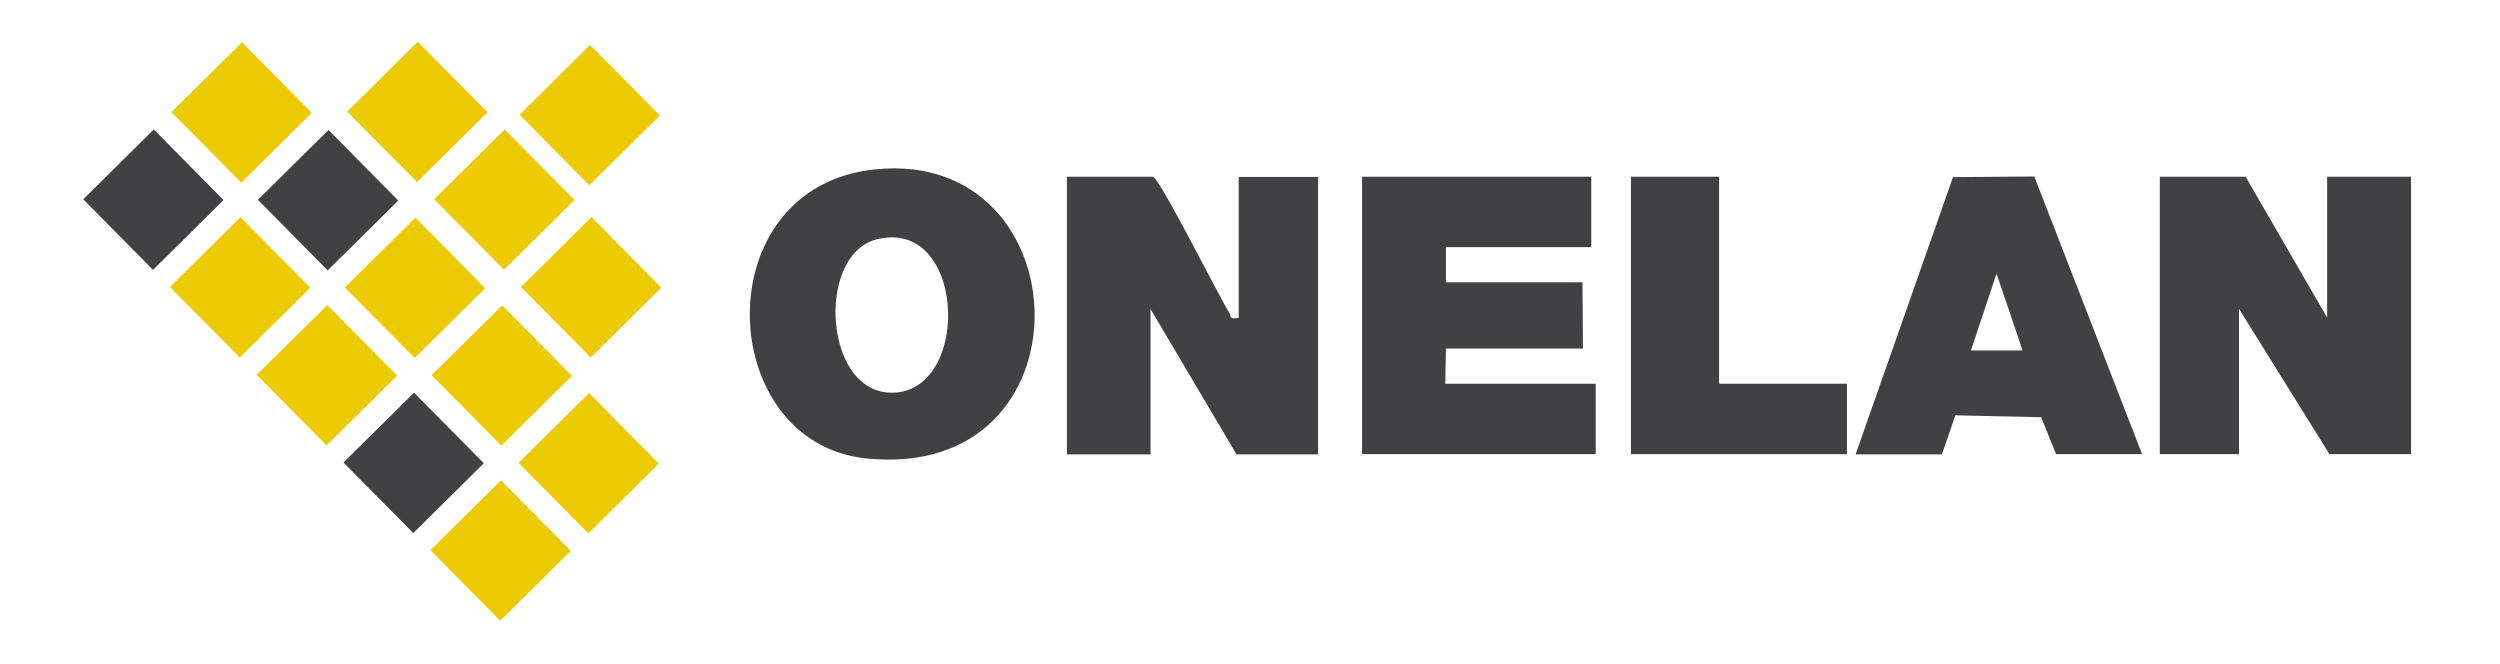
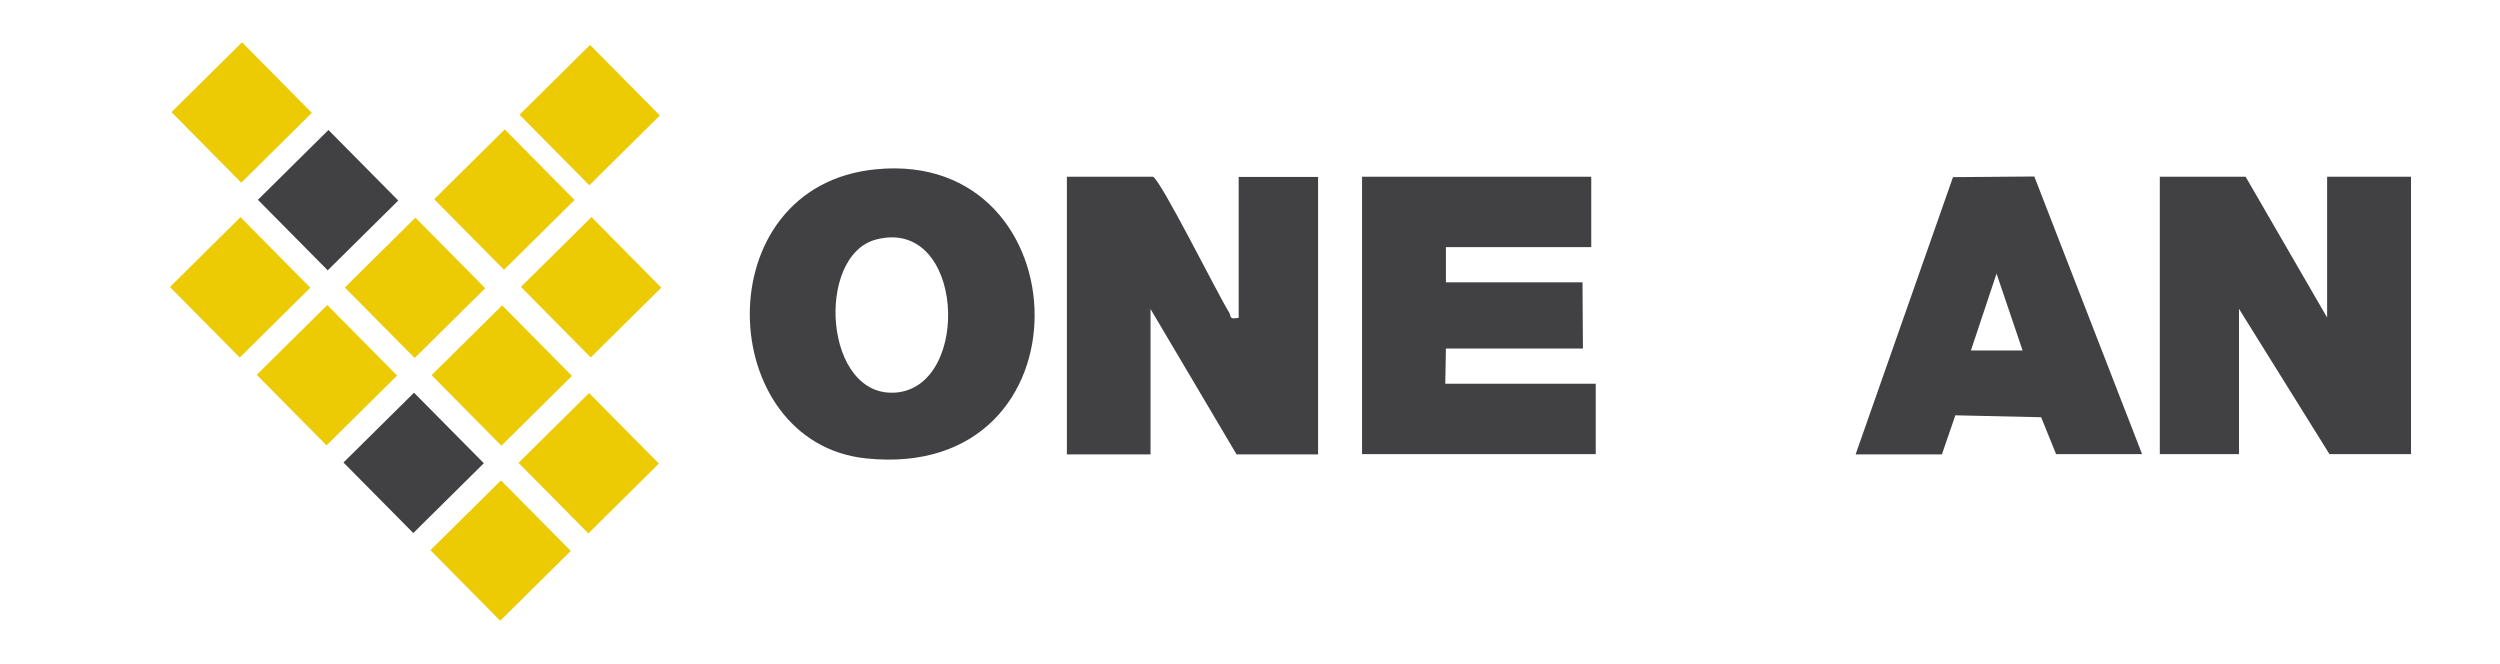
<svg xmlns="http://www.w3.org/2000/svg" id="Layer_1" viewBox="0 0 1171.4 311">
  <defs>
    <style>      .st0 {        fill: #414042;      }      .st1 {        fill: #ecca04;      }    </style>
  </defs>
  <g>
    <polygon class="st0" points="1052.2 82.8 1090.4 148.8 1090.4 82.8 1129.7 82.8 1129.7 212.8 1091.5 212.8 1049.1 144.7 1049.1 212.8 1012 212.8 1012 82.8 1052.2 82.8" />
    <path class="st0" d="M540.2,82.8c3.5,1.1,30.5,55.3,35.6,63.4,1.3,2.1-.2,3.6,4.6,2.7v-66h37.2v130h-38.2l-40.3-68.1v68.1h-39.2V82.8h40.3Z" />
    <polygon class="st0" points="745.6 82.8 745.6 115.8 677.5 115.8 677.5 132.3 741.5 132.3 741.7 163.3 677.5 163.3 677.2 179.8 747.7 179.8 747.7 212.8 638.2 212.8 638.2 82.8 745.6 82.8" />
    <path class="st0" d="M410.6,79.3c97.2-9.4,102.2,146.5-4.7,135.5-71.2-7.3-75.9-127.8,4.7-135.5ZM410.6,112.2c-28.8,7.4-24.6,75,9.6,71.7,35.2-3.5,31.6-82.3-9.6-71.7Z" />
-     <path class="st0" d="M869.5,212.8l45.6-129.8,38.1-.3,50.5,130.1h-40.3l-7-17.3-40.2-.9-6.3,18.3h-40.4ZM935.5,128.2l-12,36h24.2c0-.1-12.2-36-12.2-36Z" />
-     <polygon class="st0" points="805.5 82.8 805.5 179.8 808.6 179.8 865.4 179.8 865.4 212.8 767.3 212.8 764.2 212.8 764.2 82.8 805.5 82.8" />
+     <path class="st0" d="M869.5,212.8l45.6-129.8,38.1-.3,50.5,130.1h-40.3l-7-17.3-40.2-.9-6.3,18.3h-40.4ZM935.5,128.2l-12,36h24.2c0-.1-12.2-36-12.2-36" />
  </g>
-   <rect class="st0" x="48.6" y="70.3" width="46.5" height="46.5" transform="translate(-45 77.6) rotate(-44.7)" />
  <rect class="st0" x="170.6" y="193.6" width="46.5" height="46.5" transform="translate(-96.5 199.1) rotate(-44.7)" />
  <rect class="st1" x="129.9" y="152.5" width="46.5" height="46.5" transform="translate(-79.3 158.6) rotate(-44.7)" />
  <rect class="st1" x="211.3" y="234.7" width="46.5" height="46.5" transform="translate(-113.6 239.6) rotate(-44.7)" />
  <rect class="st1" x="89.3" y="111.4" width="46.5" height="46.5" transform="translate(-62.2 118.1) rotate(-44.7)" />
  <rect class="st1" x="89.9" y="29.5" width="46.5" height="46.5" transform="translate(-4.3 94.8) rotate(-44.7)" />
  <rect class="st1" x="211.9" y="152.7" width="46.5" height="46.5" transform="translate(-55.8 216.3) rotate(-44.7)" />
  <rect class="st1" x="171.2" y="111.6" width="46.5" height="46.5" transform="translate(-38.6 175.8) rotate(-44.7)" />
  <rect class="st1" x="252.6" y="193.8" width="46.5" height="46.5" transform="translate(-72.9 256.8) rotate(-44.7)" />
  <rect class="st1" x="213" y="70.3" width="46.5" height="46.5" transform="translate(2.6 193.2) rotate(-44.7)" />
  <rect class="st1" x="253" y="30.7" width="46.5" height="46.5" transform="translate(42 209.9) rotate(-44.7)" />
-   <rect class="st1" x="172.3" y="29.2" width="46.5" height="46.5" transform="translate(19.7 152.7) rotate(-44.7)" />
  <rect class="st1" x="253.7" y="111.4" width="46.5" height="46.5" transform="translate(-14.6 233.7) rotate(-44.7)" />
  <rect class="st0" x="130.5" y="70.5" width="46.5" height="46.5" transform="translate(-21.5 135.3) rotate(-44.7)" />
</svg>